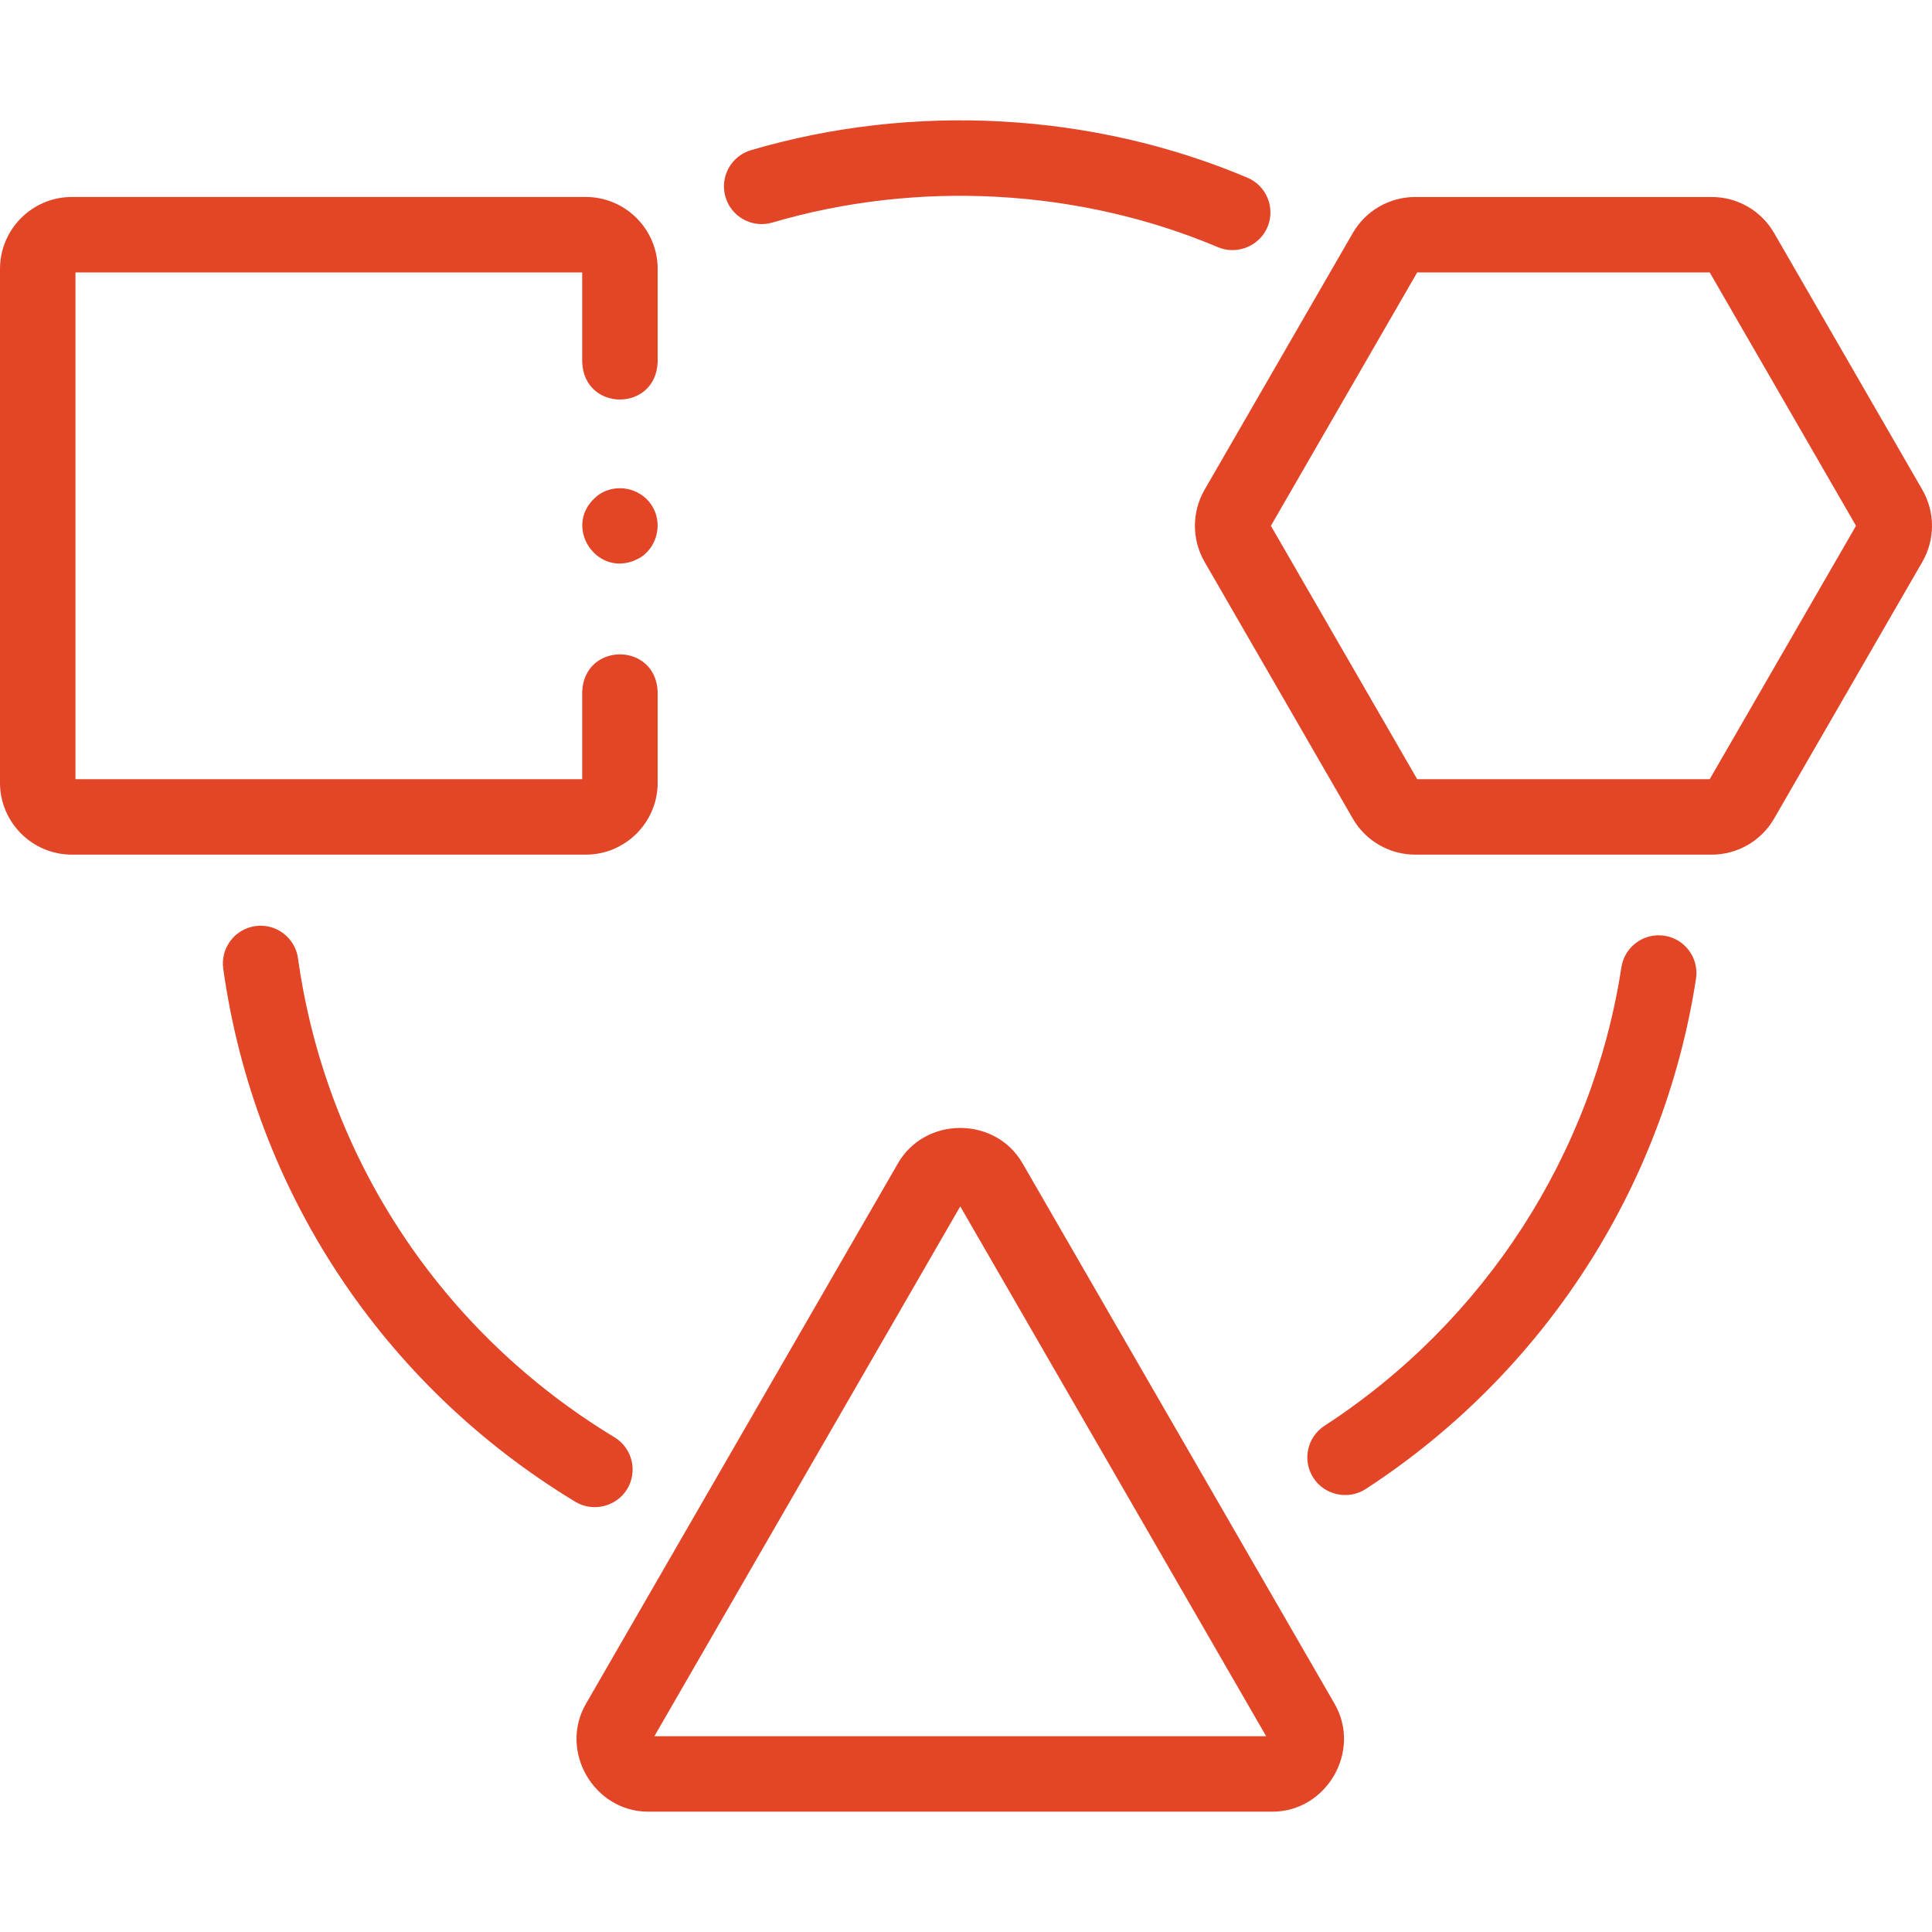
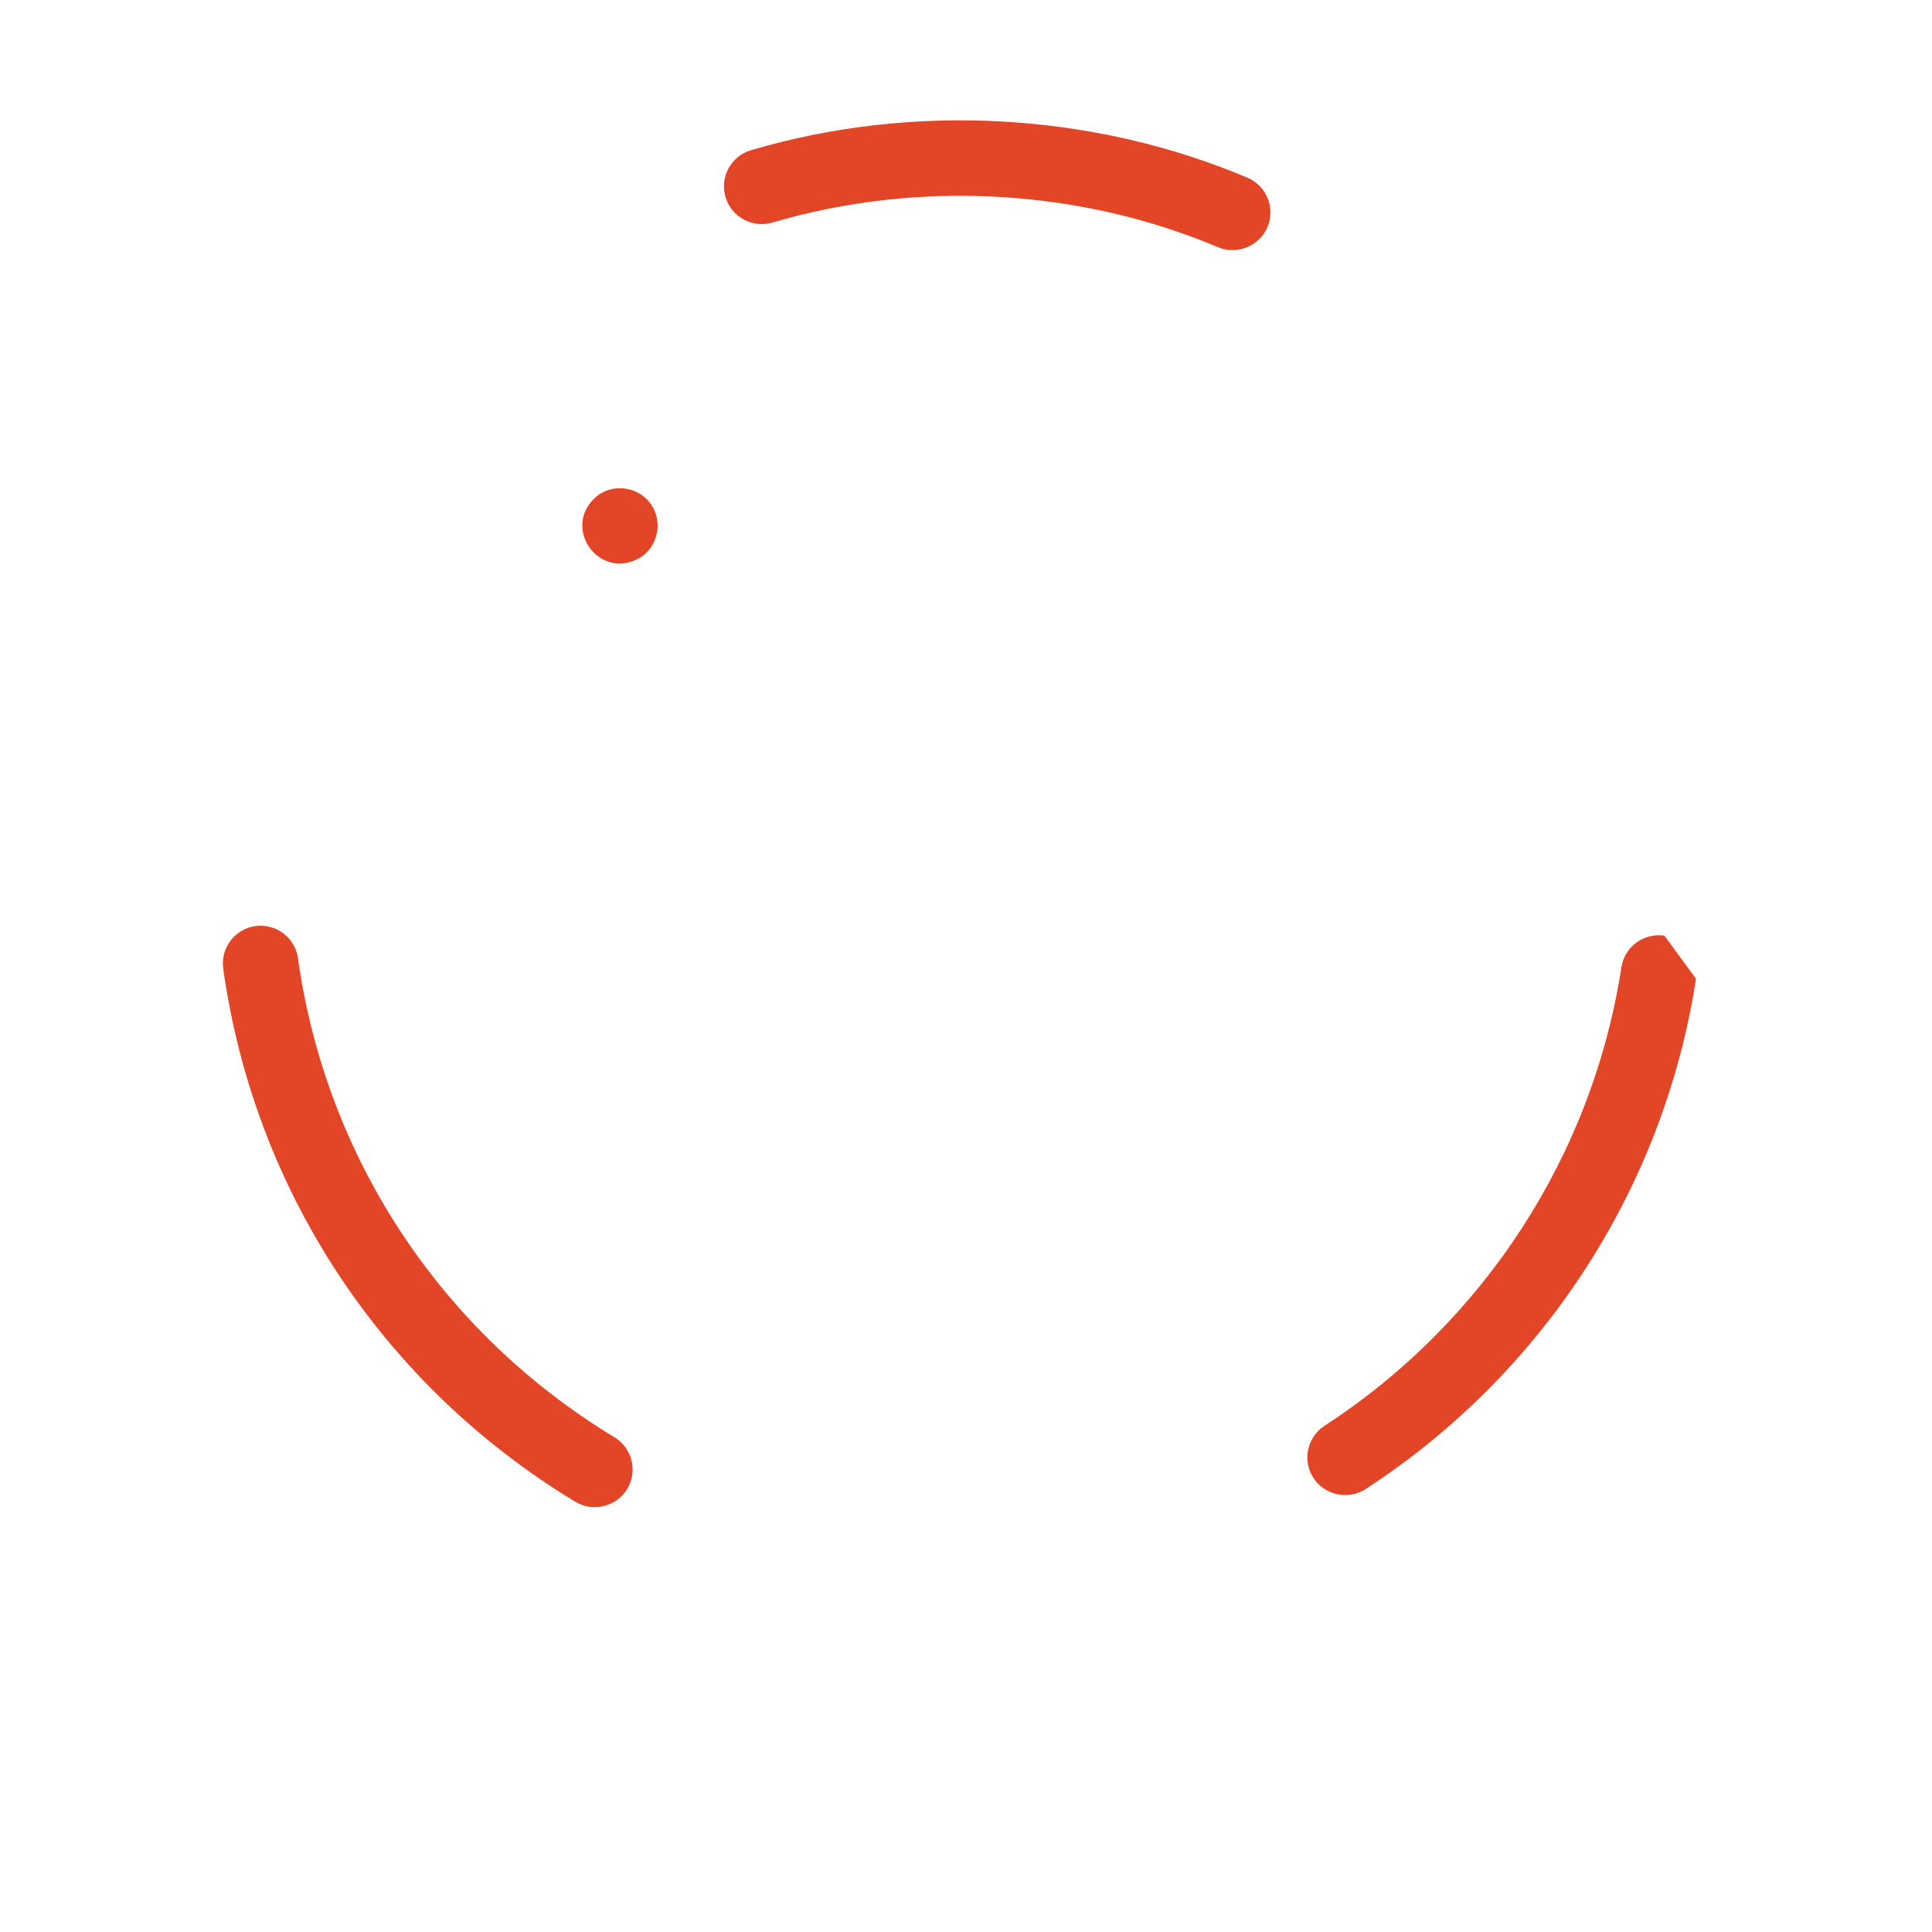
<svg xmlns="http://www.w3.org/2000/svg" width="64" height="64" viewBox="0 0 64 64" fill="none">
-   <path d="M33.872 38.535C32.971 36.975 30.649 36.974 29.747 38.535L19.41 56.441C18.507 58.005 19.673 60.014 21.472 60.014H42.148C43.947 60.014 45.113 58.005 44.21 56.441L33.872 38.535ZM21.677 57.514L31.81 39.963L41.943 57.514H21.677ZM63.682 16.227L58.768 7.716C58.558 7.355 58.258 7.054 57.896 6.845C57.534 6.636 57.123 6.526 56.705 6.526H46.877C46.459 6.526 46.049 6.636 45.687 6.845C45.325 7.054 45.024 7.355 44.815 7.716L39.901 16.227C39.692 16.59 39.583 17 39.583 17.418C39.583 17.836 39.692 18.247 39.901 18.609L44.815 27.12C45.024 27.482 45.325 27.782 45.687 27.991C46.049 28.2 46.459 28.311 46.877 28.311H56.705C57.553 28.311 58.344 27.855 58.768 27.12L63.682 18.609C63.89 18.247 64 17.836 64 17.418C64 17 63.89 16.59 63.682 16.227ZM56.637 25.811H46.946L42.1 17.418L46.946 9.025H56.637L61.483 17.418L56.637 25.811ZM21.786 25.93V22.919C21.724 21.262 19.347 21.264 19.286 22.919V25.811H2.5V9.025H19.286V11.992C19.347 13.649 21.725 13.648 21.786 11.992V8.907C21.786 7.594 20.717 6.525 19.404 6.525H2.382C1.068 6.525 0 7.594 0 8.907V25.93C0 27.243 1.068 28.311 2.382 28.311H19.404C20.717 28.311 21.786 27.243 21.786 25.93Z" fill="#E34527" />
-   <path d="M21.579 16.724C21.198 16.158 20.413 16.002 19.845 16.379C18.513 17.362 19.812 19.311 21.232 18.458C21.798 18.079 21.957 17.291 21.579 16.724ZM25.583 7.373C30.392 5.957 35.739 6.242 40.353 8.191C40.982 8.454 41.726 8.148 41.988 7.52C42.255 6.883 41.954 6.15 41.317 5.884C36.18 3.715 30.236 3.397 24.881 4.974C24.219 5.167 23.839 5.862 24.032 6.524C24.226 7.187 24.92 7.567 25.583 7.373ZM20.776 49.327C21.133 48.736 20.945 47.968 20.354 47.611C14.617 44.137 10.796 38.353 9.871 31.743C9.775 31.059 9.143 30.582 8.46 30.678C7.776 30.774 7.299 31.406 7.395 32.089C8.425 39.447 12.676 45.884 19.059 49.749C19.642 50.102 20.423 49.91 20.776 49.327ZM55.137 30.997C54.455 30.892 53.816 31.36 53.711 32.042C52.756 38.252 49.171 43.788 43.876 47.231C43.297 47.608 43.133 48.382 43.51 48.961C43.881 49.532 44.668 49.699 45.239 49.327C51.13 45.496 55.118 39.335 56.182 32.422C56.287 31.74 55.819 31.102 55.137 30.997Z" fill="#E34527" />
+   <path d="M21.579 16.724C21.198 16.158 20.413 16.002 19.845 16.379C18.513 17.362 19.812 19.311 21.232 18.458C21.798 18.079 21.957 17.291 21.579 16.724ZM25.583 7.373C30.392 5.957 35.739 6.242 40.353 8.191C40.982 8.454 41.726 8.148 41.988 7.52C42.255 6.883 41.954 6.15 41.317 5.884C36.18 3.715 30.236 3.397 24.881 4.974C24.219 5.167 23.839 5.862 24.032 6.524C24.226 7.187 24.92 7.567 25.583 7.373ZM20.776 49.327C21.133 48.736 20.945 47.968 20.354 47.611C14.617 44.137 10.796 38.353 9.871 31.743C9.775 31.059 9.143 30.582 8.46 30.678C7.776 30.774 7.299 31.406 7.395 32.089C8.425 39.447 12.676 45.884 19.059 49.749C19.642 50.102 20.423 49.91 20.776 49.327ZM55.137 30.997C54.455 30.892 53.816 31.36 53.711 32.042C52.756 38.252 49.171 43.788 43.876 47.231C43.297 47.608 43.133 48.382 43.51 48.961C43.881 49.532 44.668 49.699 45.239 49.327C51.13 45.496 55.118 39.335 56.182 32.422Z" fill="#E34527" />
</svg>